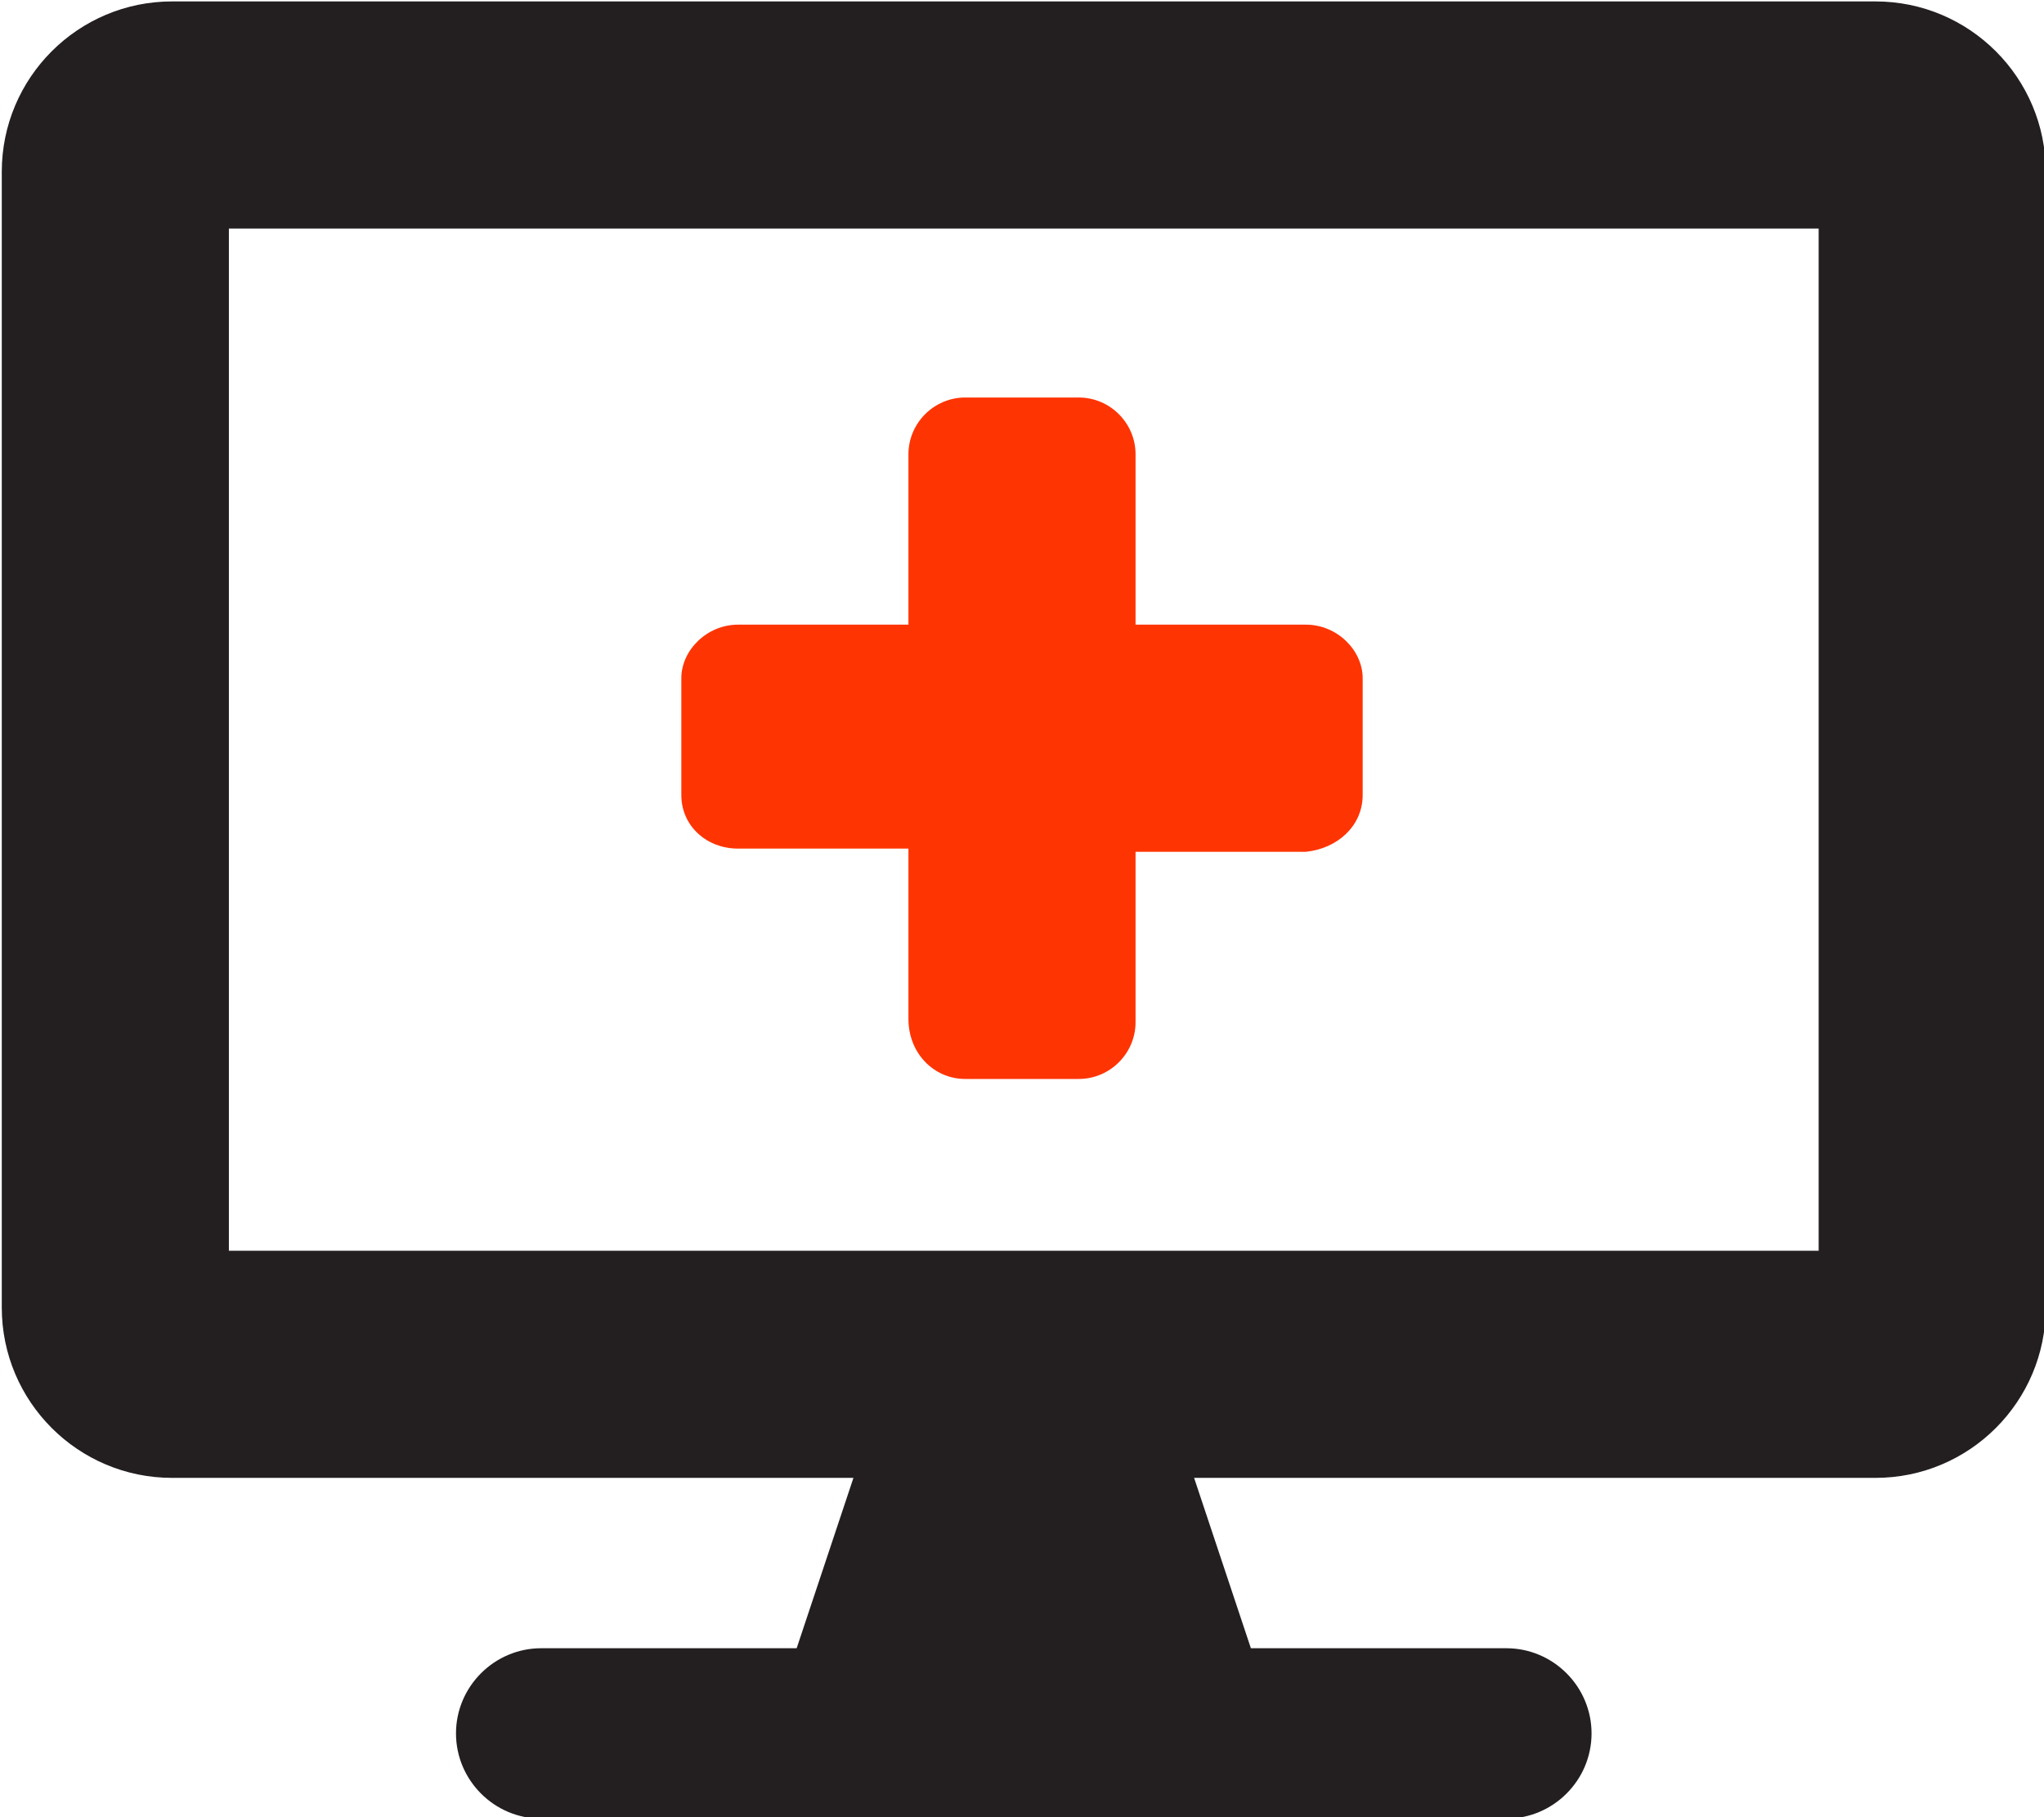
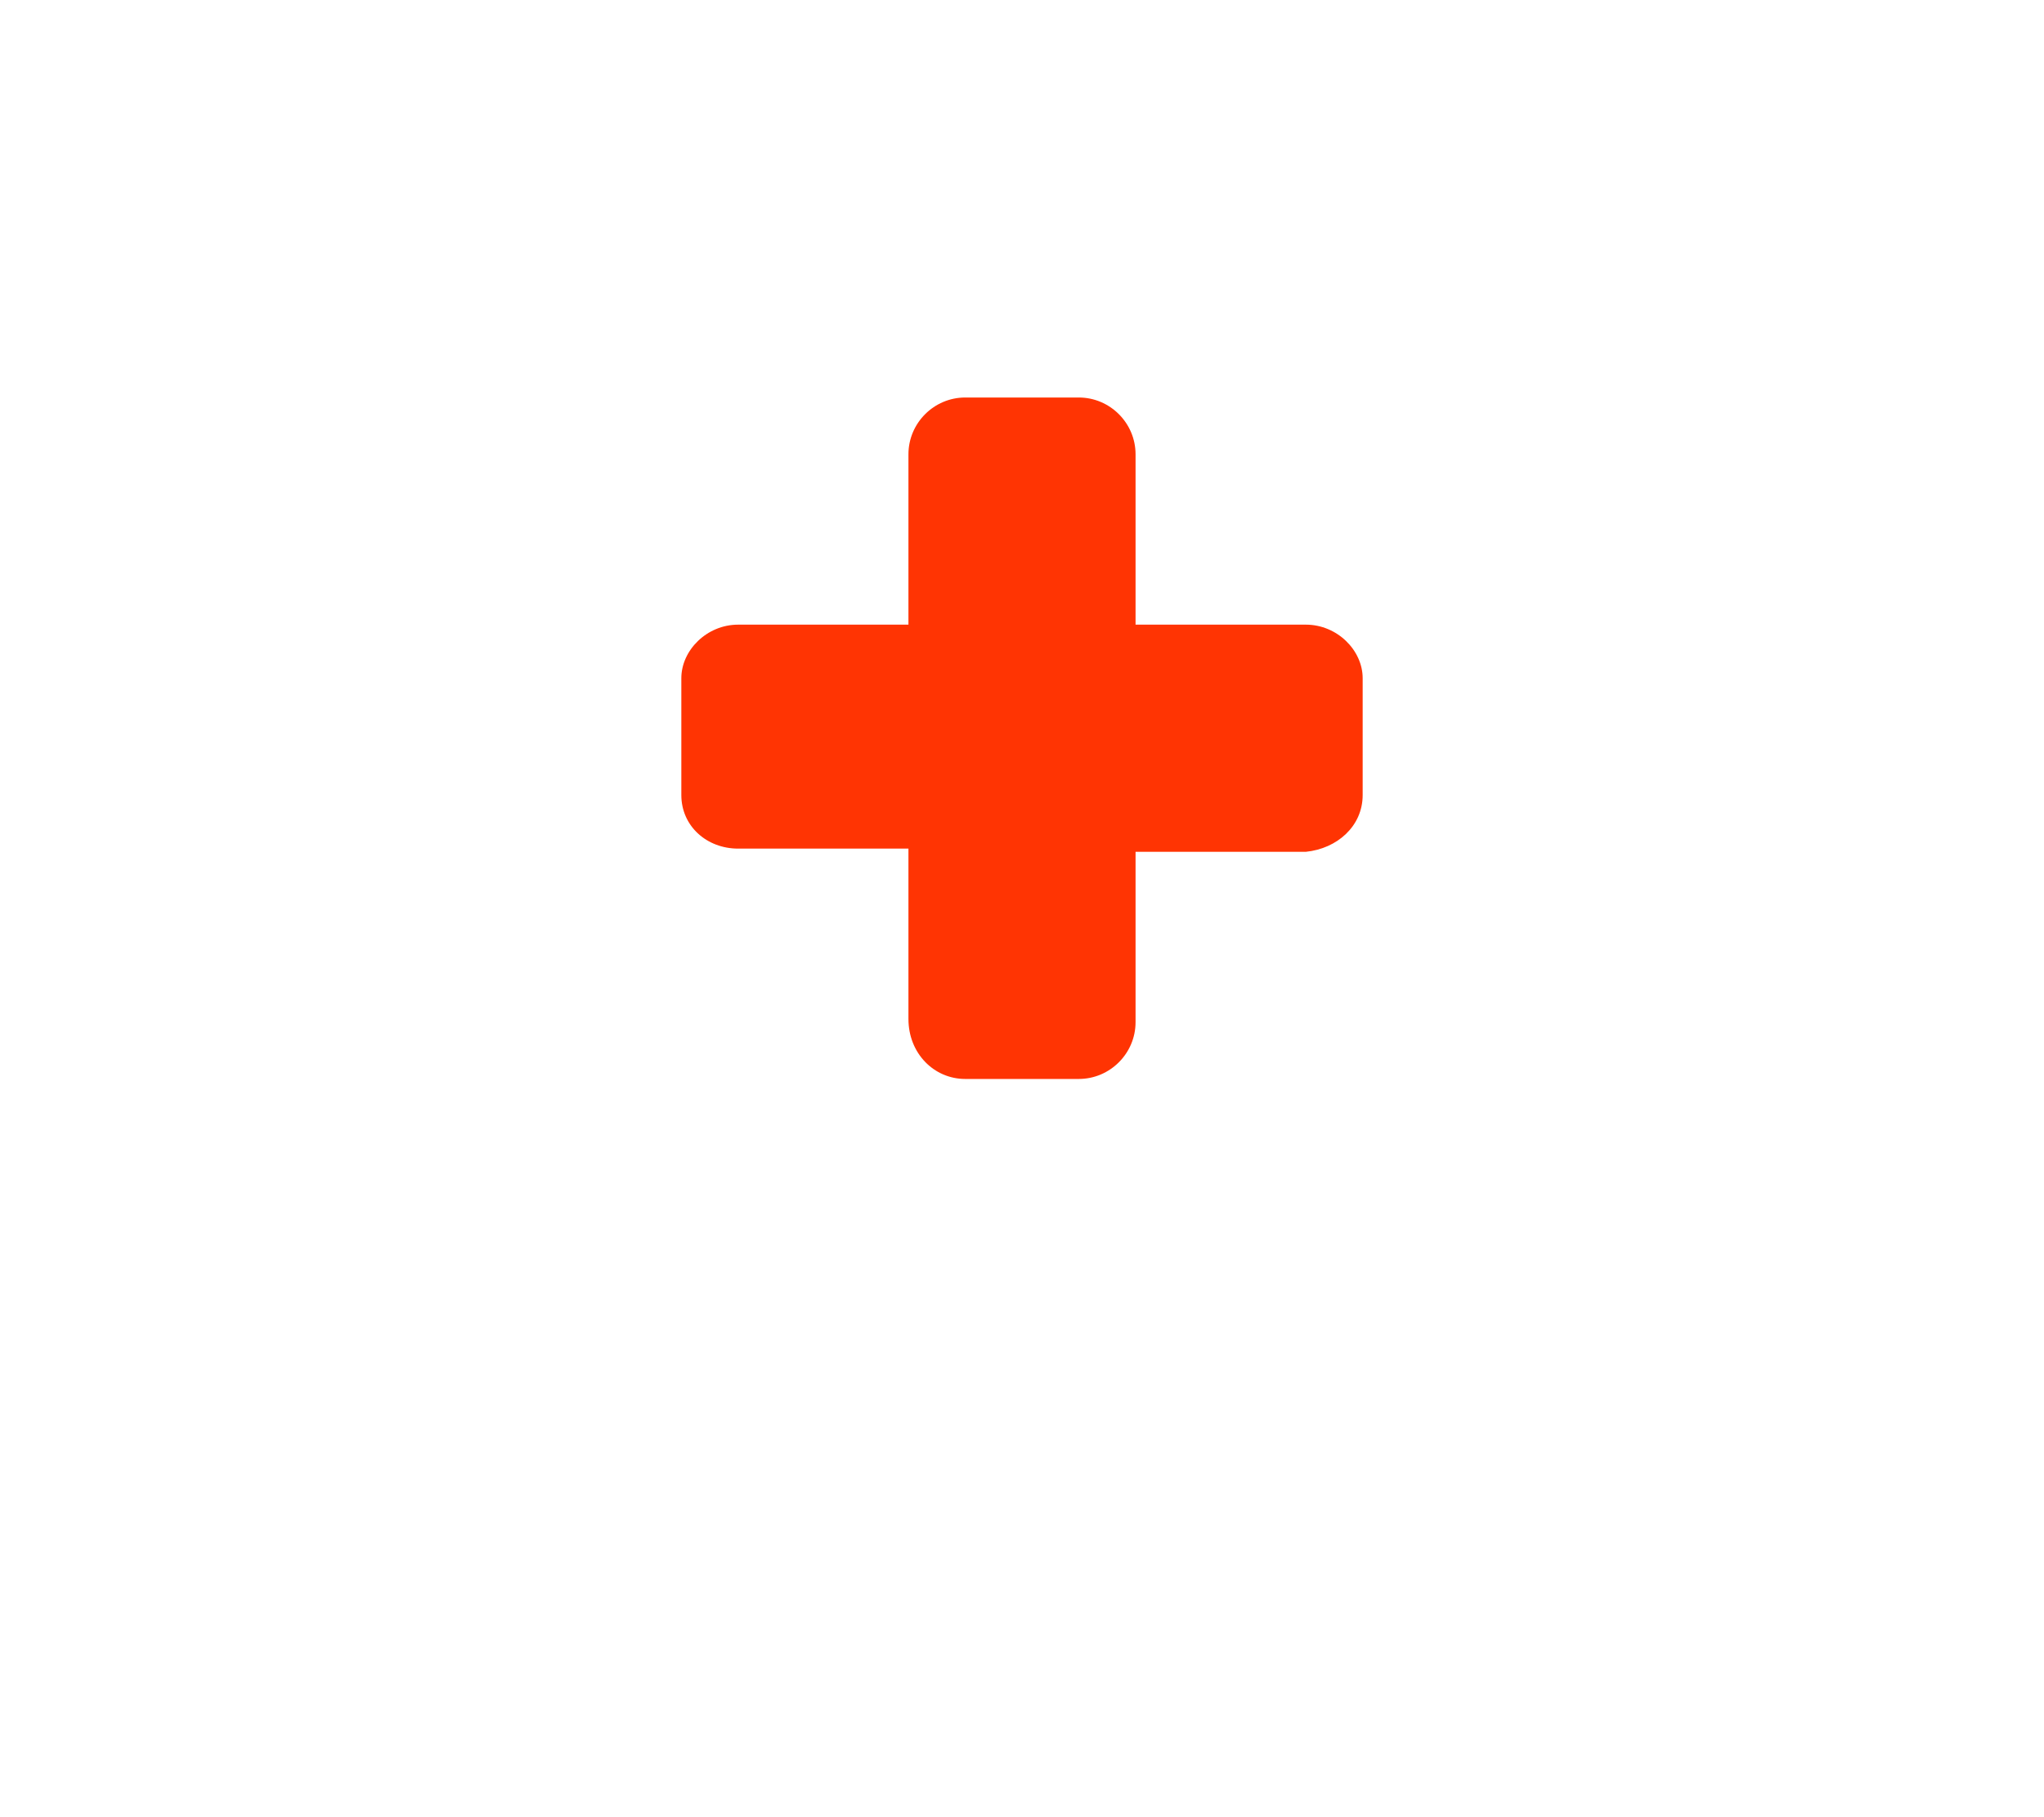
<svg xmlns="http://www.w3.org/2000/svg" version="1.1" id="Camada_1" x="0px" y="0px" viewBox="0 0 576 512" style="enable-background:new 0 0 576 512;" xml:space="preserve">
  <style type="text/css">
	.st0{fill:#FF3403;}
	.st1{fill:#231F20;}
</style>
  <path class="st0" d="M208,239.1h48v48c0,9.7,7.2,16.9,16,16.9h32c8.8,0,16-7.2,16-16v-48h48c8.8-0.9,16-7.2,16-16v-32.9  c0-7.9-7.2-15.1-16-15.1h-48v-48c0-8.8-7.2-16-16-16h-32c-8.8,0-16,7.2-16,16v48h-48c-8.8,0-16,7.2-16,15.1V224  C192,232.8,199.2,239.1,208,239.1z" />
-   <path class="st1" d="M528.5,0.4h-480c-26.5,0-48,21.5-48,48v320c0,26.5,21.5,48,48,48h192l-16,48h-72c-13.2,0-24,10.8-24,24  s10.8,24,24,24h272c13.2,0,24-10.8,24-24s-10.8-24-24-24h-72l-16-48h192c26.5,0,48-21.5,48-48v-320C576.5,21.9,555,0.4,528.5,0.4z   M512.5,352.4h-448v-288h448V352.4z" />
</svg>